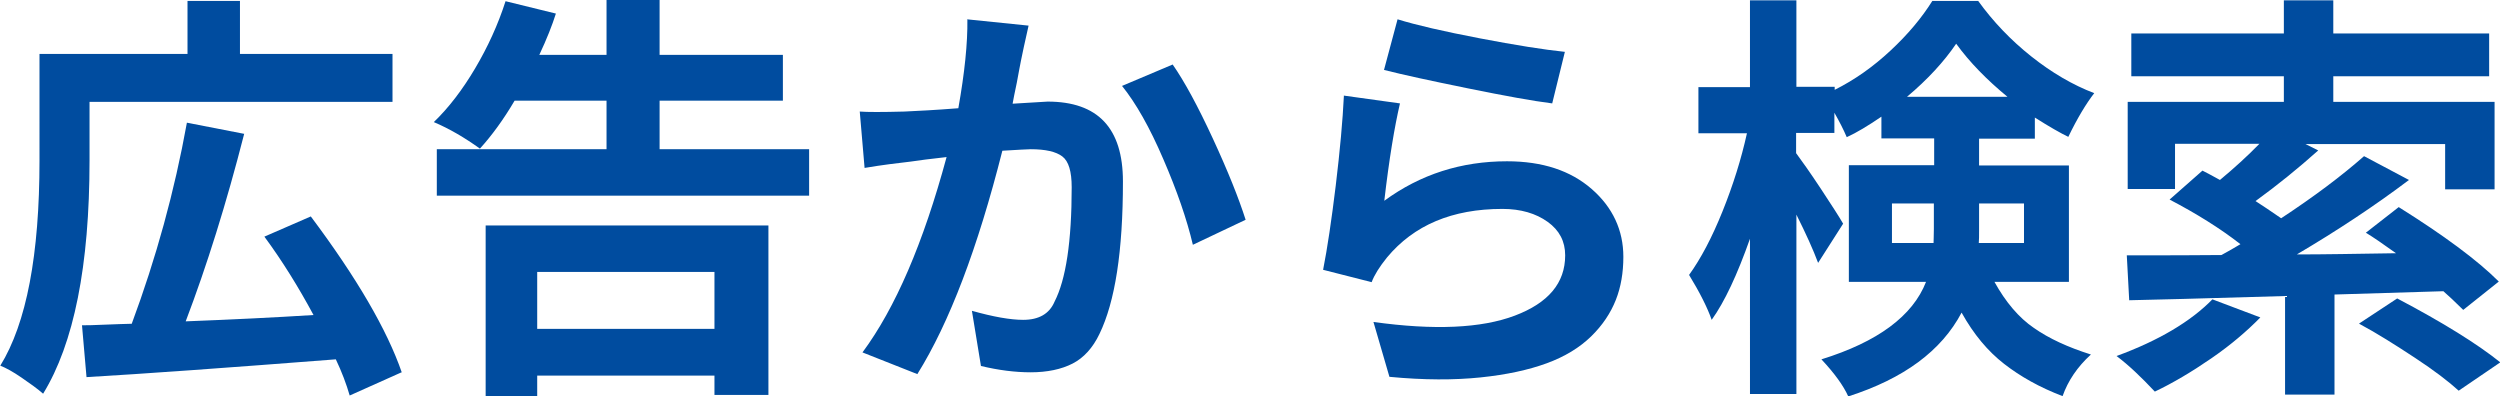
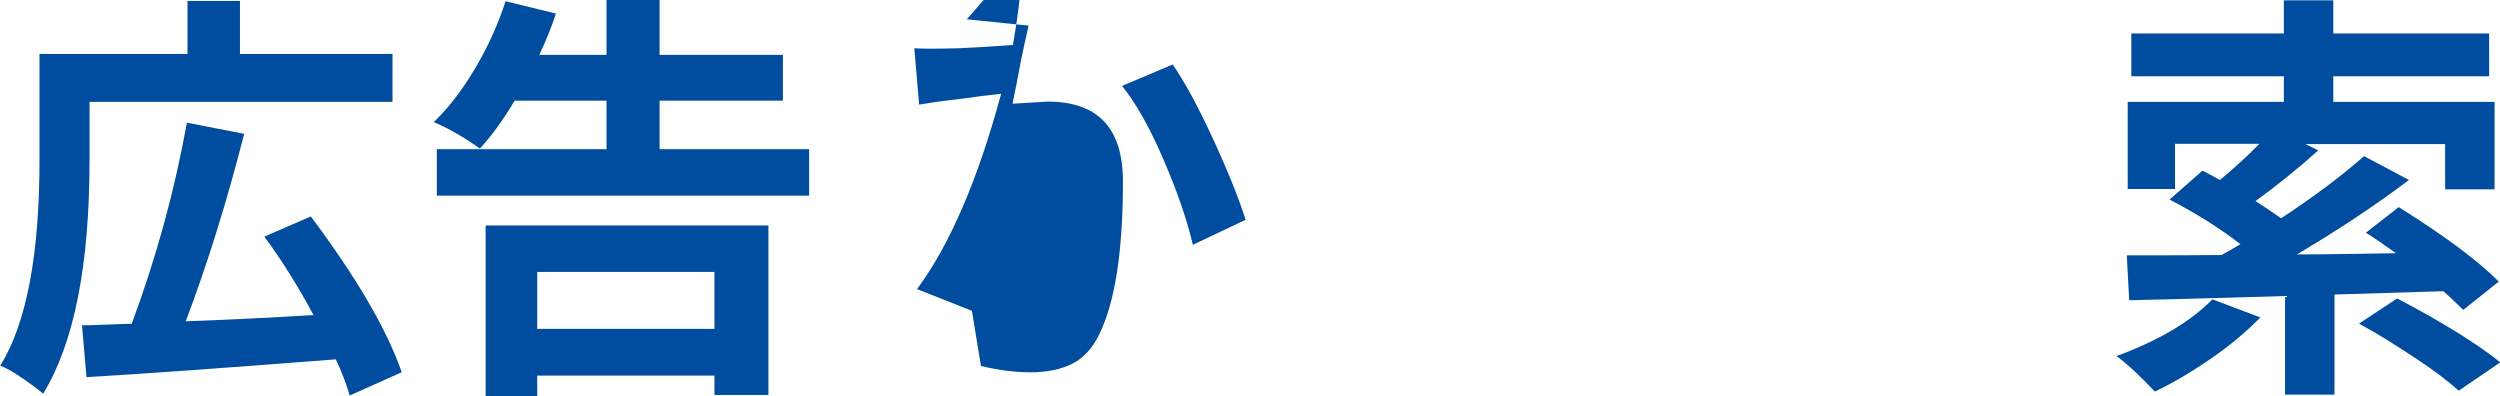
<svg xmlns="http://www.w3.org/2000/svg" id="_レイヤー_2" data-name="レイヤー 2" viewBox="0 0 82.93 13.15">
  <g id="img_h2_new_ad" style="isolation: isolate;">
    <g id="_広告から検索" data-name="広告から検索">
      <g>
        <path d="M2.97,3.38v1.94c0,3.5-.52,6.08-1.54,7.74-.18-.16-.42-.33-.71-.53-.29-.2-.53-.33-.71-.4,.87-1.41,1.3-3.68,1.3-6.81V1.79H6.22V.03h1.74V1.79h5.06v1.59H2.97ZM13.32,12.35l-1.72,.77c-.11-.38-.26-.78-.46-1.2-3.61,.28-6.37,.48-8.27,.59l-.15-1.72c.13,0,.38,0,.75-.02s.67-.02,.9-.03c.81-2.18,1.42-4.4,1.83-6.67l1.9,.37c-.59,2.31-1.24,4.38-1.94,6.22,1.56-.06,2.97-.13,4.24-.21-.5-.93-1.04-1.8-1.63-2.6l1.54-.67c1.52,2.03,2.53,3.76,3.02,5.18Z" style="fill: #004c9f;" />
        <path d="M21.89,4.95h4.95v1.54H14.49v-1.54h5.63v-1.61h-3.05c-.37,.63-.76,1.16-1.15,1.59-.5-.36-1.01-.66-1.53-.88,.49-.47,.95-1.07,1.37-1.78,.42-.71,.76-1.45,1.01-2.23l1.67,.41c-.12,.38-.3,.84-.55,1.37h2.23V0h1.76V1.82h4.09v1.52h-4.09v1.61Zm-5.78,8.19V7.48h9.38v5.62h-1.79v-.64h-5.88v.68h-1.71Zm7.59-4.12h-5.88v1.89h5.88v-1.89Z" style="fill: #004c9f;" />
-         <path d="M32.07,.64l2.05,.21c-.13,.57-.21,.95-.25,1.15-.03,.16-.08,.4-.14,.74-.07,.34-.12,.57-.14,.7l1.16-.07c1.67,0,2.5,.88,2.5,2.65,0,2.31-.26,3.99-.78,5.06-.22,.46-.52,.79-.89,.98-.37,.19-.84,.29-1.39,.29-.52,0-1.07-.07-1.65-.21l-.3-1.83c.71,.2,1.28,.3,1.7,.3,.52,0,.87-.2,1.04-.6,.38-.74,.57-2,.57-3.8,0-.52-.1-.86-.31-1.02-.21-.16-.56-.24-1.05-.24-.1,0-.42,.02-.94,.05-.82,3.24-1.76,5.71-2.82,7.41l-1.82-.72c1.09-1.47,2.02-3.63,2.79-6.48-.54,.06-.93,.11-1.19,.15-.43,.05-.94,.11-1.53,.21l-.16-1.87c.25,.02,.74,.02,1.48,0,.44-.02,1.03-.05,1.79-.11,.21-1.18,.31-2.16,.3-2.94Zm5.15,2.21l1.68-.71c.39,.56,.83,1.37,1.33,2.45s.86,1.98,1.09,2.7l-1.75,.83c-.2-.85-.53-1.8-.98-2.84-.45-1.05-.91-1.86-1.37-2.43Z" style="fill: #004c9f;" />
-         <path d="M44.57,3.17l1.87,.26c-.18,.77-.36,1.85-.52,3.23,1.2-.88,2.56-1.31,4.07-1.31,1.18,0,2.11,.31,2.81,.92s1.05,1.37,1.05,2.25c0,.52-.08,1-.25,1.43-.17,.43-.44,.84-.82,1.21-.38,.37-.87,.67-1.47,.89s-1.33,.38-2.2,.47-1.87,.09-3.02-.02l-.53-1.82c2.01,.28,3.58,.21,4.69-.21,1.11-.42,1.67-1.08,1.67-2,0-.46-.19-.83-.58-1.11s-.89-.43-1.5-.43c-1.67,0-2.94,.54-3.83,1.61-.25,.31-.42,.58-.51,.82l-1.61-.41c.14-.71,.28-1.65,.42-2.8,.14-1.16,.23-2.15,.27-2.98Zm1.34-.85l.45-1.68c.61,.19,1.52,.4,2.72,.63,1.2,.23,2.15,.38,2.83,.45l-.42,1.71c-.64-.08-1.57-.25-2.8-.5-1.23-.25-2.15-.45-2.78-.61Z" style="fill: #004c9f;" />
-         <path d="M68.63,9.35h-2.47c.37,.67,.81,1.19,1.31,1.53,.5,.35,1.13,.64,1.89,.88-.45,.41-.76,.87-.94,1.38-.76-.29-1.4-.65-1.94-1.07s-1.01-.98-1.41-1.7c-.67,1.27-1.92,2.19-3.76,2.78-.16-.36-.46-.77-.89-1.23,1.87-.58,3.03-1.44,3.47-2.57h-2.56v-3.87h2.83v-.89h-1.75v-.72c-.44,.3-.82,.53-1.15,.68-.11-.26-.25-.53-.41-.81v.67h-1.27v.67c.17,.23,.45,.62,.82,1.18s.62,.95,.74,1.16l-.83,1.3c-.16-.43-.4-.96-.72-1.6v5.95h-1.54V7.92c-.42,1.19-.84,2.09-1.27,2.69-.14-.4-.39-.9-.75-1.49,.39-.54,.76-1.24,1.11-2.11,.35-.87,.62-1.73,.81-2.59h-1.61v-1.53h1.71V.01h1.54V2.88h1.27v.1c.66-.33,1.27-.76,1.85-1.3,.58-.54,1.04-1.09,1.39-1.65h1.52c.49,.68,1.08,1.3,1.76,1.84,.68,.54,1.38,.95,2.09,1.22-.27,.35-.56,.83-.86,1.45-.25-.12-.62-.33-1.11-.64v.7h-1.85v.89h2.98v3.87Zm-5.87-1.29h1.38c0-.1,.01-.25,.01-.46v-.85h-1.39v1.31Zm.51-4.85h3.32c-.68-.56-1.25-1.14-1.7-1.76-.4,.59-.94,1.18-1.63,1.76Zm3.87,3.54h-1.49v.89c0,.19,0,.33-.01,.42h1.5v-1.31Z" style="fill: #004c9f;" />
+         <path d="M32.07,.64l2.05,.21c-.13,.57-.21,.95-.25,1.15-.03,.16-.08,.4-.14,.74-.07,.34-.12,.57-.14,.7l1.16-.07c1.67,0,2.5,.88,2.5,2.65,0,2.31-.26,3.99-.78,5.06-.22,.46-.52,.79-.89,.98-.37,.19-.84,.29-1.39,.29-.52,0-1.07-.07-1.65-.21l-.3-1.83l-1.82-.72c1.09-1.47,2.02-3.63,2.79-6.48-.54,.06-.93,.11-1.19,.15-.43,.05-.94,.11-1.53,.21l-.16-1.87c.25,.02,.74,.02,1.48,0,.44-.02,1.03-.05,1.79-.11,.21-1.18,.31-2.16,.3-2.94Zm5.15,2.21l1.68-.71c.39,.56,.83,1.37,1.33,2.45s.86,1.98,1.09,2.7l-1.75,.83c-.2-.85-.53-1.8-.98-2.84-.45-1.05-.91-1.86-1.37-2.43Z" style="fill: #004c9f;" />
        <path d="M73.39,9.93l1.59,.6c-.45,.46-.99,.92-1.63,1.36s-1.26,.81-1.87,1.1c-.45-.48-.87-.88-1.27-1.18,1.39-.51,2.46-1.14,3.19-1.89Zm7.67-.27l-3.62,.11v3.32h-1.64v-3.27c-2.79,.08-4.51,.13-5.17,.14l-.08-1.49c1.3,0,2.35,0,3.14-.01,.22-.12,.43-.24,.63-.36-.68-.53-1.47-1.02-2.35-1.48l1.09-.96s.1,.05,.25,.13c.15,.08,.26,.14,.33,.18,.47-.39,.91-.79,1.31-1.2h-2.8v1.5h-1.57V3.38h5.18v-.85h-5.06V1.11h5.06V.01h1.64V1.11h5.17v1.42h-5.17v.85h5.35v2.9h-1.64v-1.5h-4.63l.42,.21c-.66,.59-1.35,1.15-2.08,1.68,.22,.14,.5,.33,.85,.57,1.08-.71,2-1.4,2.75-2.06l1.49,.79c-1.14,.86-2.38,1.68-3.72,2.47,.89,0,1.99-.02,3.29-.04-.42-.3-.75-.53-1-.68l1.09-.85c1.5,.94,2.61,1.76,3.32,2.47l-1.18,.94c-.27-.27-.5-.48-.67-.63Zm-2.8,1.07l1.26-.83c1.52,.8,2.66,1.51,3.42,2.12l-1.38,.94c-.33-.3-.81-.67-1.45-1.09s-1.25-.81-1.85-1.13Z" style="fill: #004c9f;" />
      </g>
    </g>
  </g>
</svg>